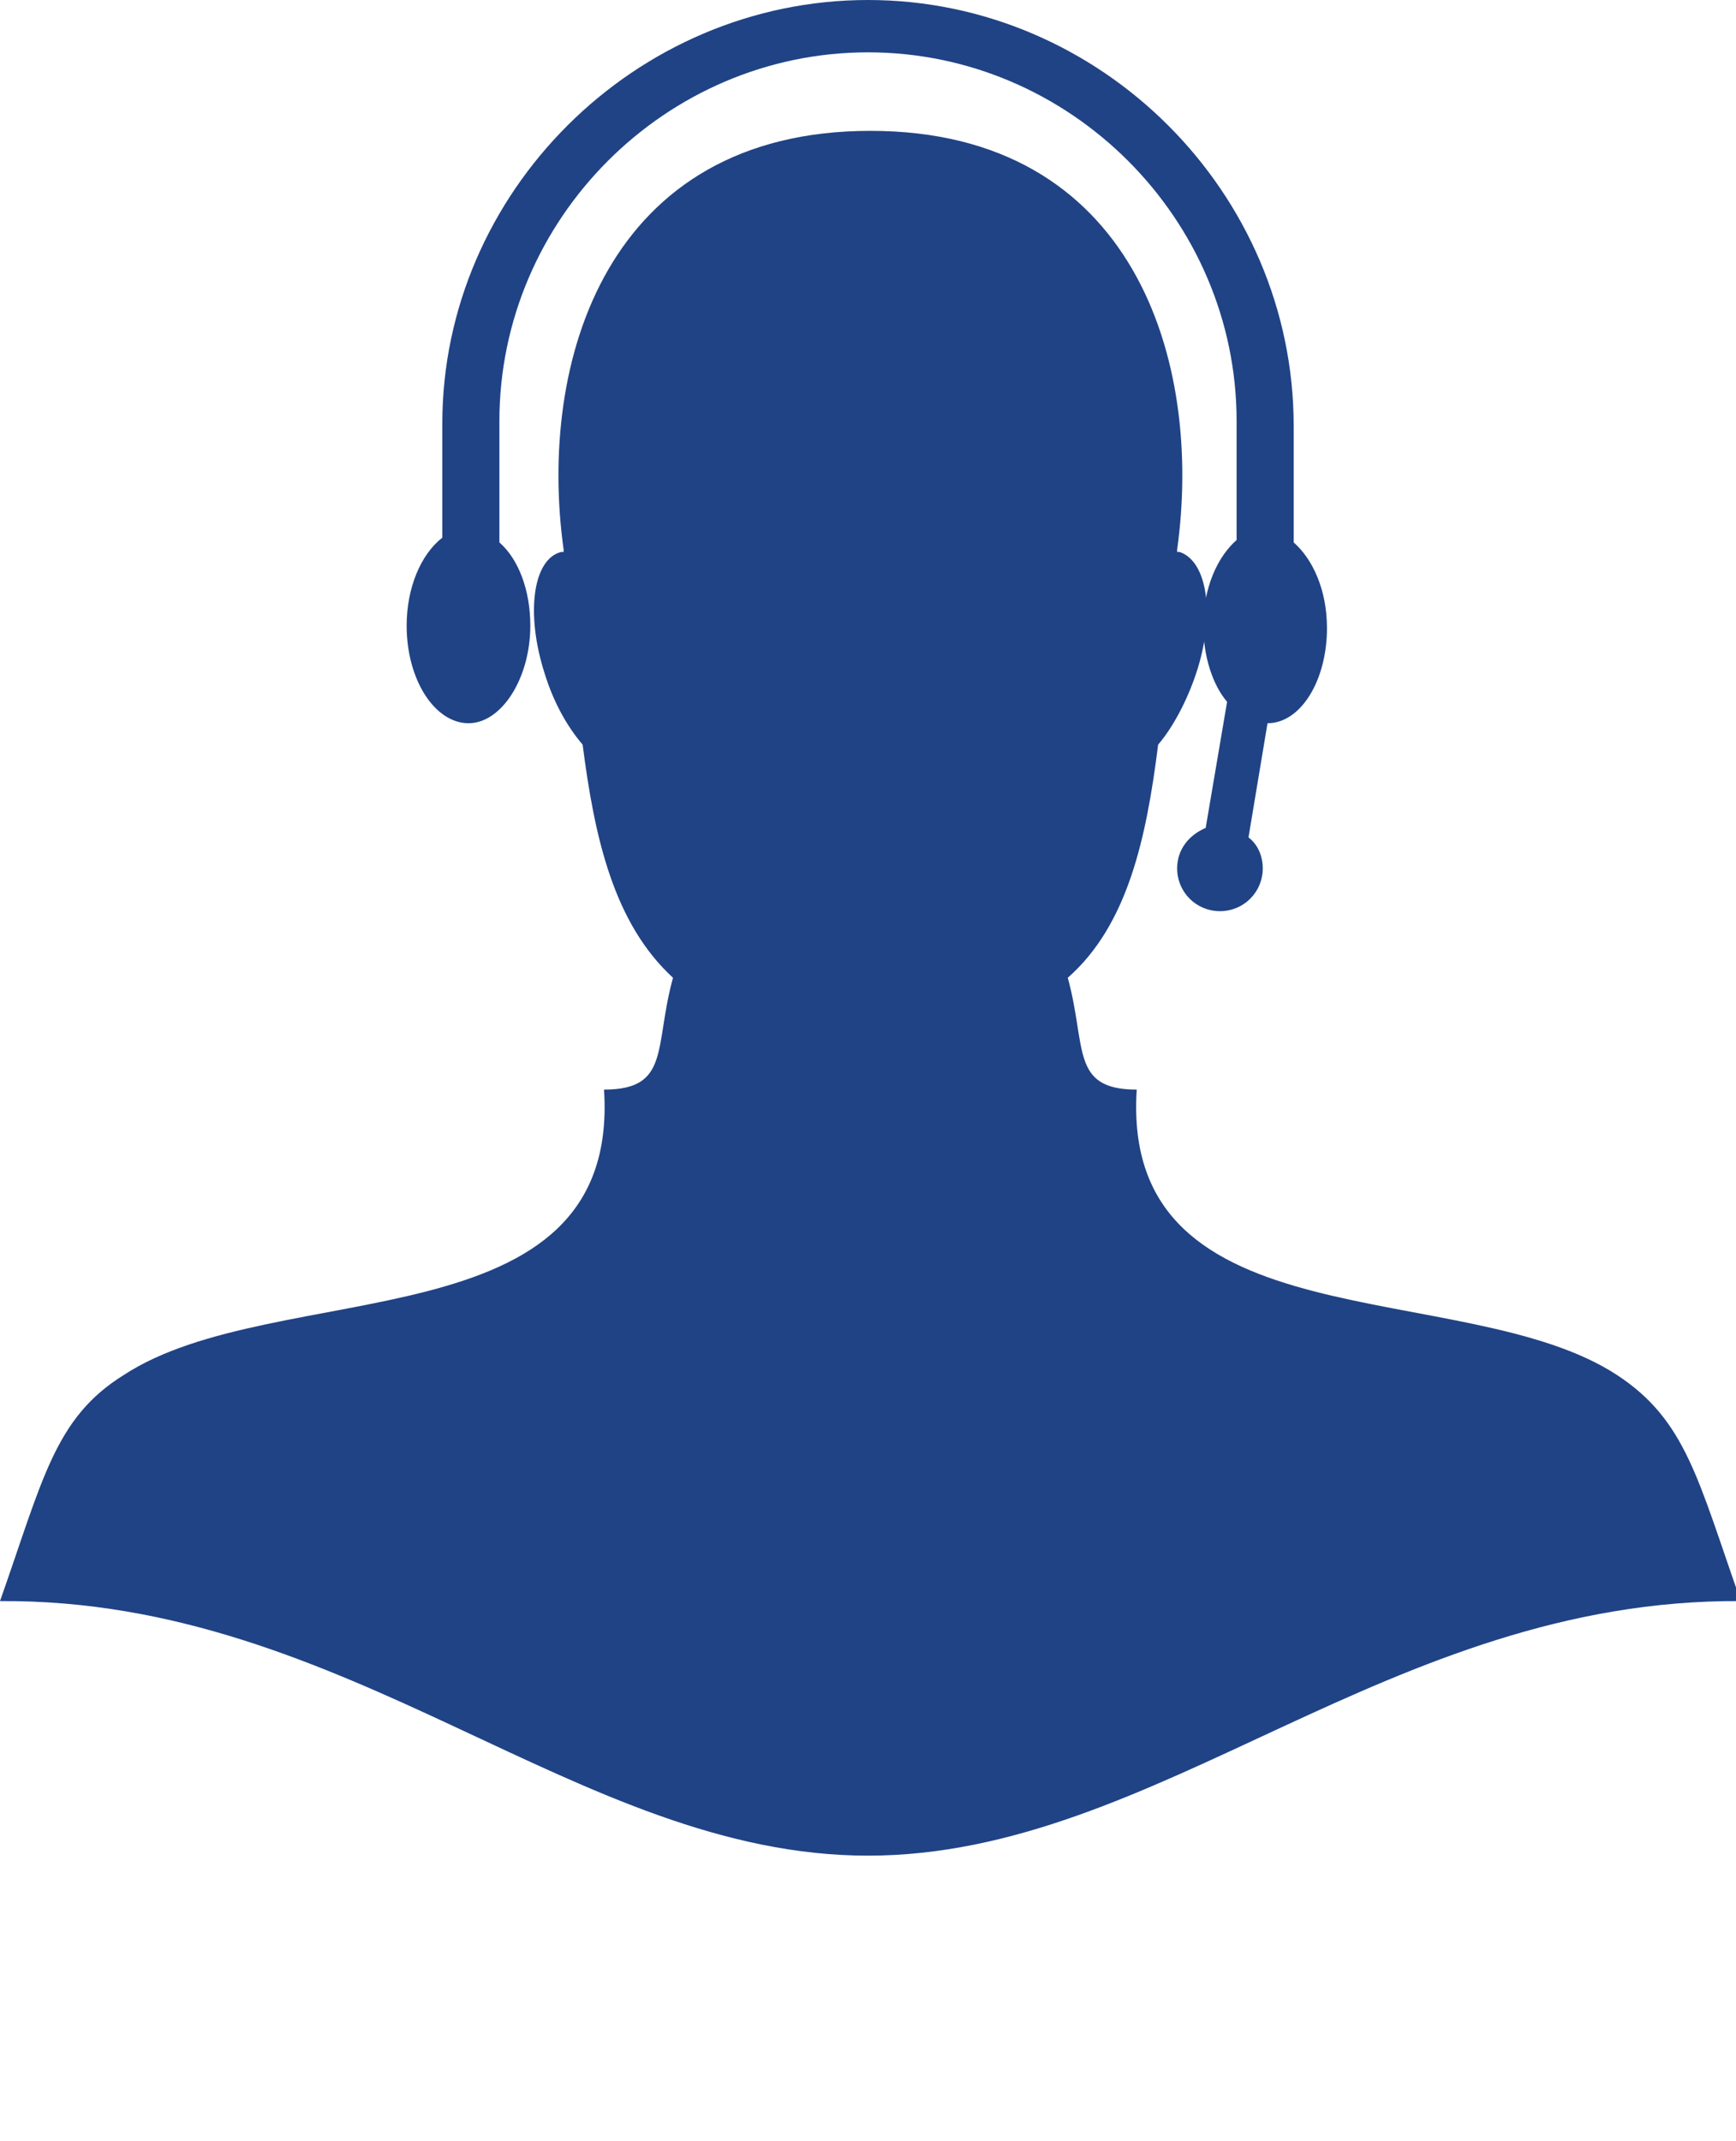
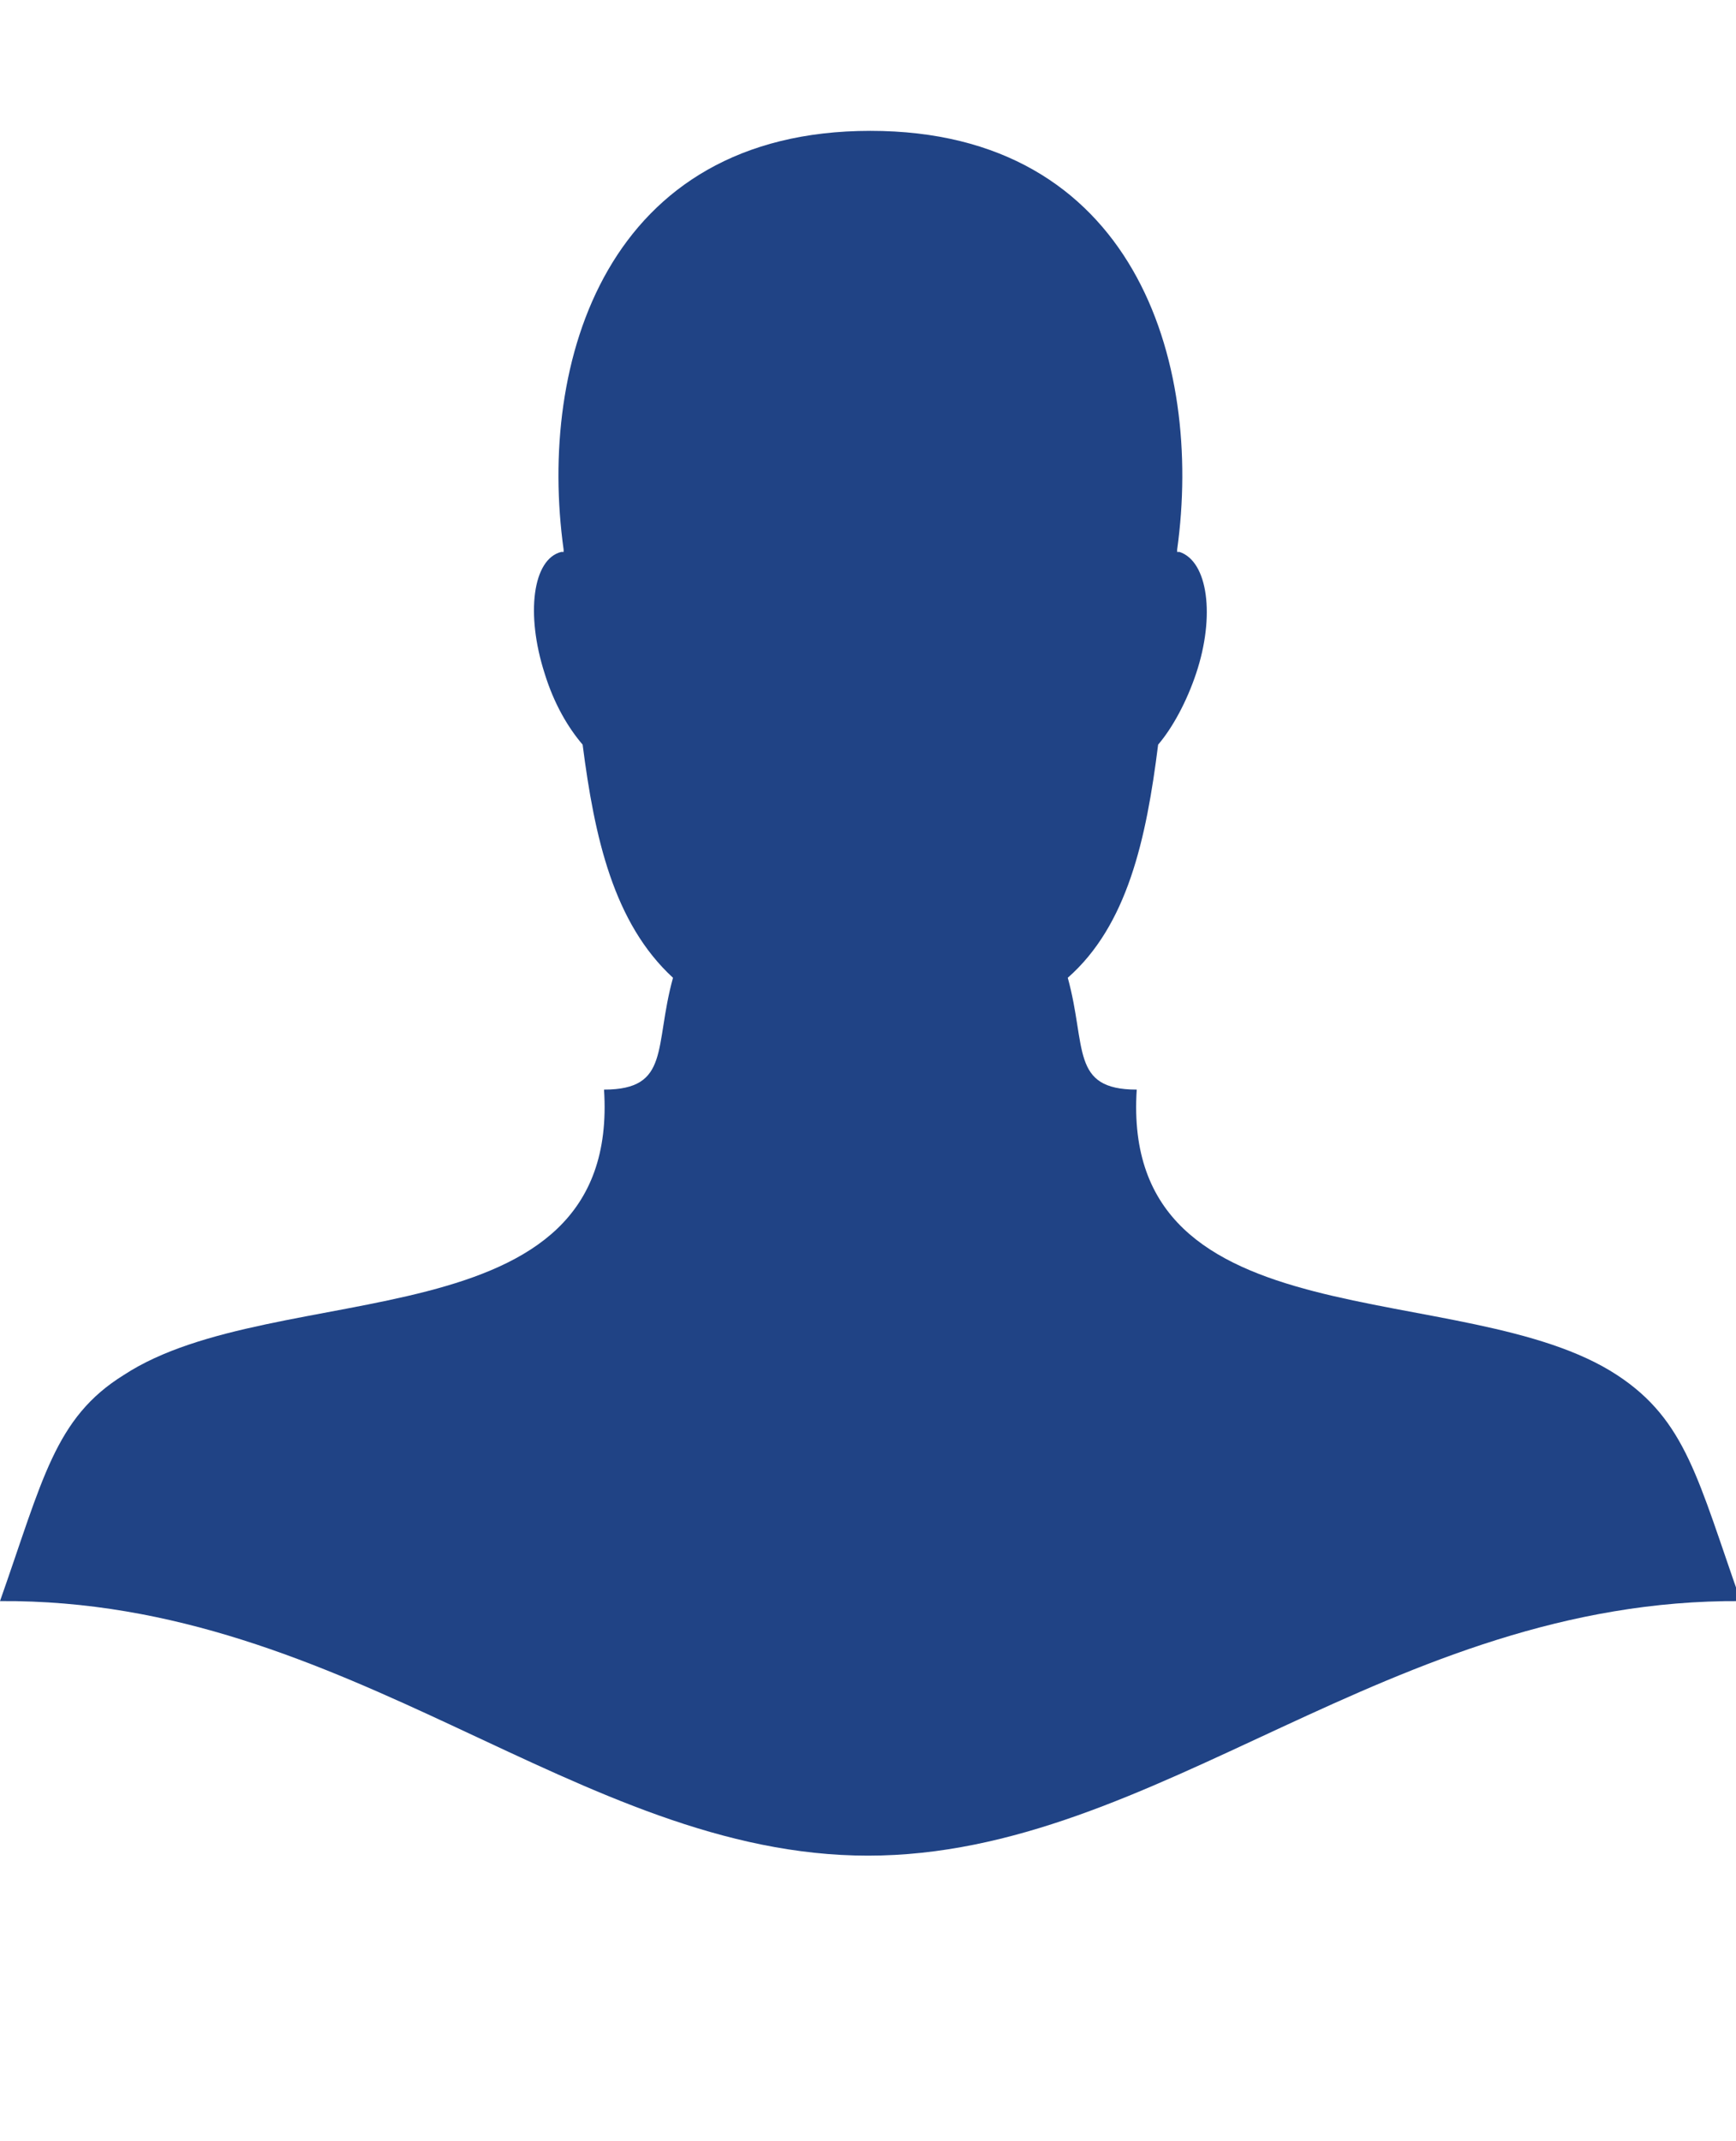
<svg xmlns="http://www.w3.org/2000/svg" version="1.1" id="Слой_1" x="0px" y="0px" viewBox="0 0 73 90" style="enable-background:new 0 0 73 90;" xml:space="preserve">
  <style type="text/css">
	.st0{fill:#204385;}
</style>
  <path class="st0" d="M36.5,78C24.3,78,14.7,67.2,0,67.3c1.8-5.1,2.3-7.7,5.2-9.5c6.4-4.2,20.9-1.2,20.2-12c2.8,0,2.1-1.8,2.9-4.7  c-2.5-2.3-3.3-5.9-3.8-9.8c-0.6-0.7-1.2-1.7-1.6-3c-0.8-2.5-0.5-4.8,0.7-5.1c0,0,0.1,0,0.1,0l0-0.1c-1.1-7.9,1.8-17.6,12.9-17.6  c11.1,0,14,9.7,12.9,17.6l0,0.1c0,0,0.1,0,0.1,0c1.2,0.4,1.5,2.7,0.7,5.1c-0.4,1.2-1,2.3-1.6,3c-0.5,4-1.3,7.6-3.8,9.8  c0.8,2.9,0.1,4.7,2.9,4.7c-0.7,10.8,13.8,7.8,20.2,12c2.9,1.9,3.4,4.4,5.2,9.5C58.4,67.2,48.7,78,36.5,78" />
-   <path class="st0" d="M52.5,35.2c0.4,0.3,0.6,0.8,0.6,1.3c0,1-0.8,1.8-1.8,1.8c-1,0-1.8-0.8-1.8-1.8c0-0.8,0.5-1.4,1.2-1.7l0.9-5.3  c-0.6-0.7-1-1.9-1-3.2c0-1.6,0.6-2.9,1.4-3.6v-5c0-8.5-7-15.5-15.5-15.5S21,9.2,21,17.7v5.1c0.8,0.7,1.3,2,1.3,3.5  c0,2.2-1.2,4.1-2.6,4.1c-1.4,0-2.6-1.8-2.6-4.1c0-1.6,0.6-3,1.5-3.7v-4.8C18.6,8.1,26.7,0,36.5,0c9.8,0,17.9,8.1,17.9,17.9v4.9  c0.8,0.7,1.4,2,1.4,3.6c0,2.2-1.1,4-2.5,4L52.5,35.2" />
</svg>